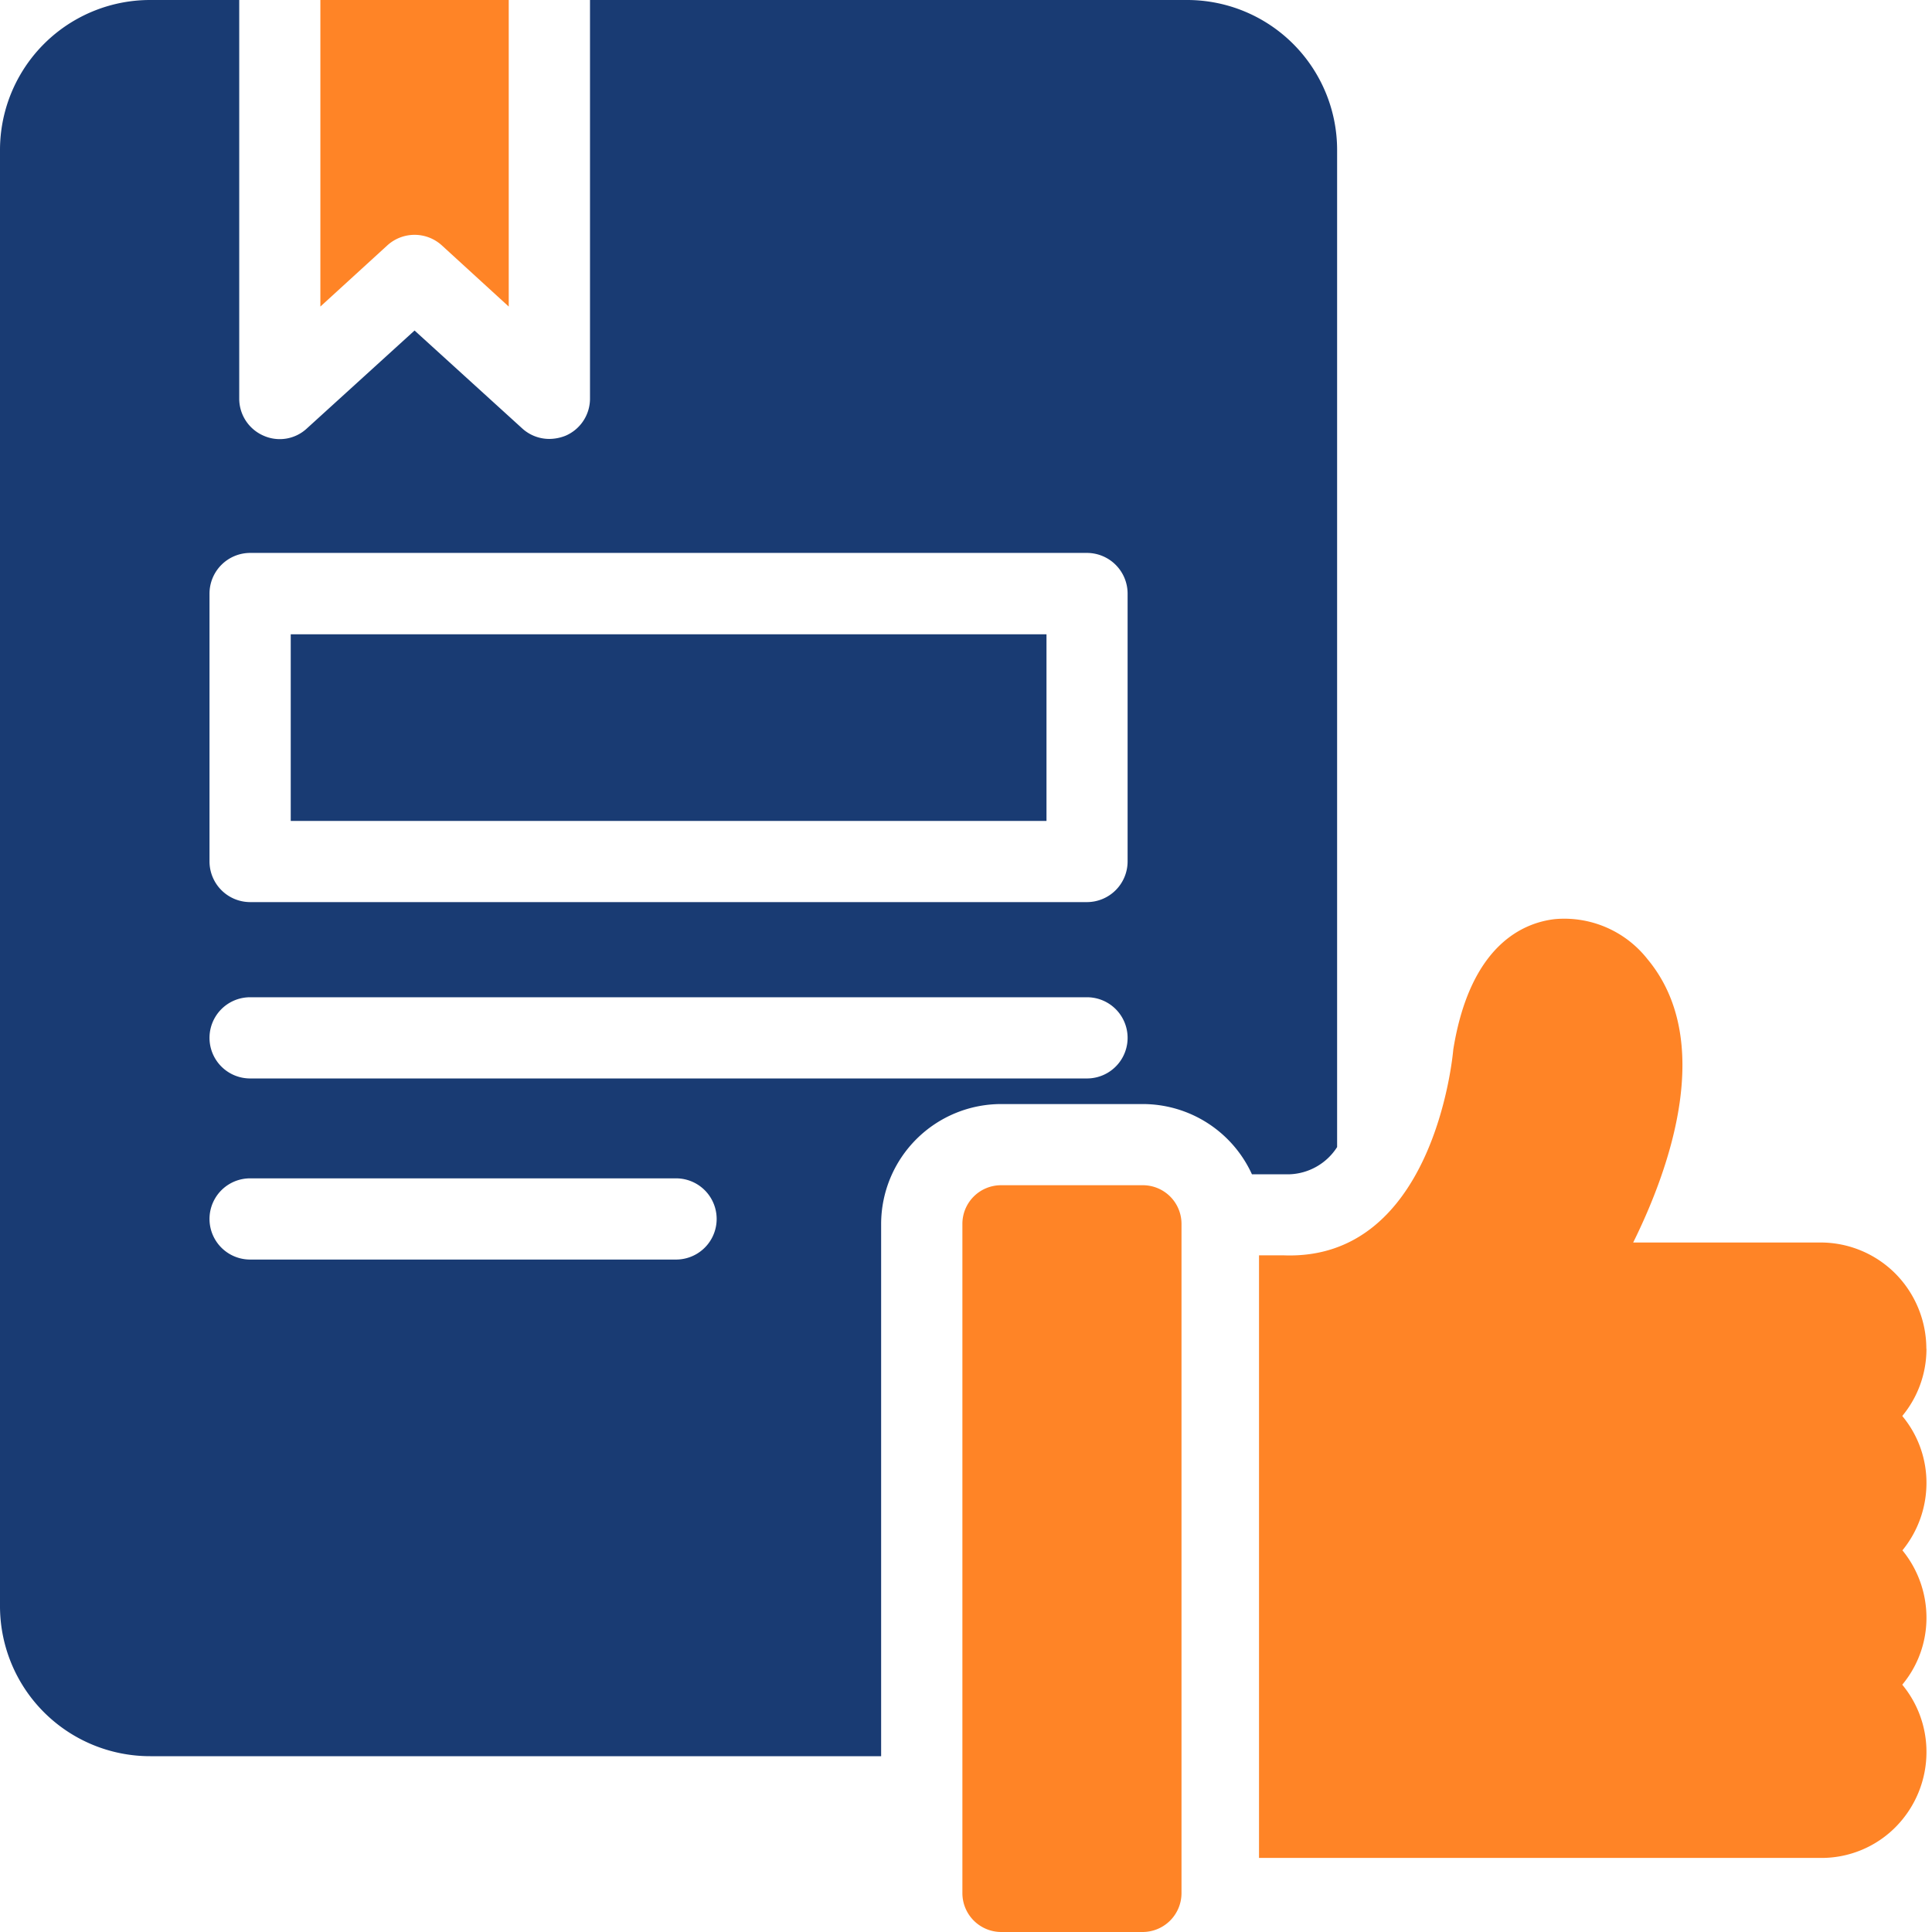
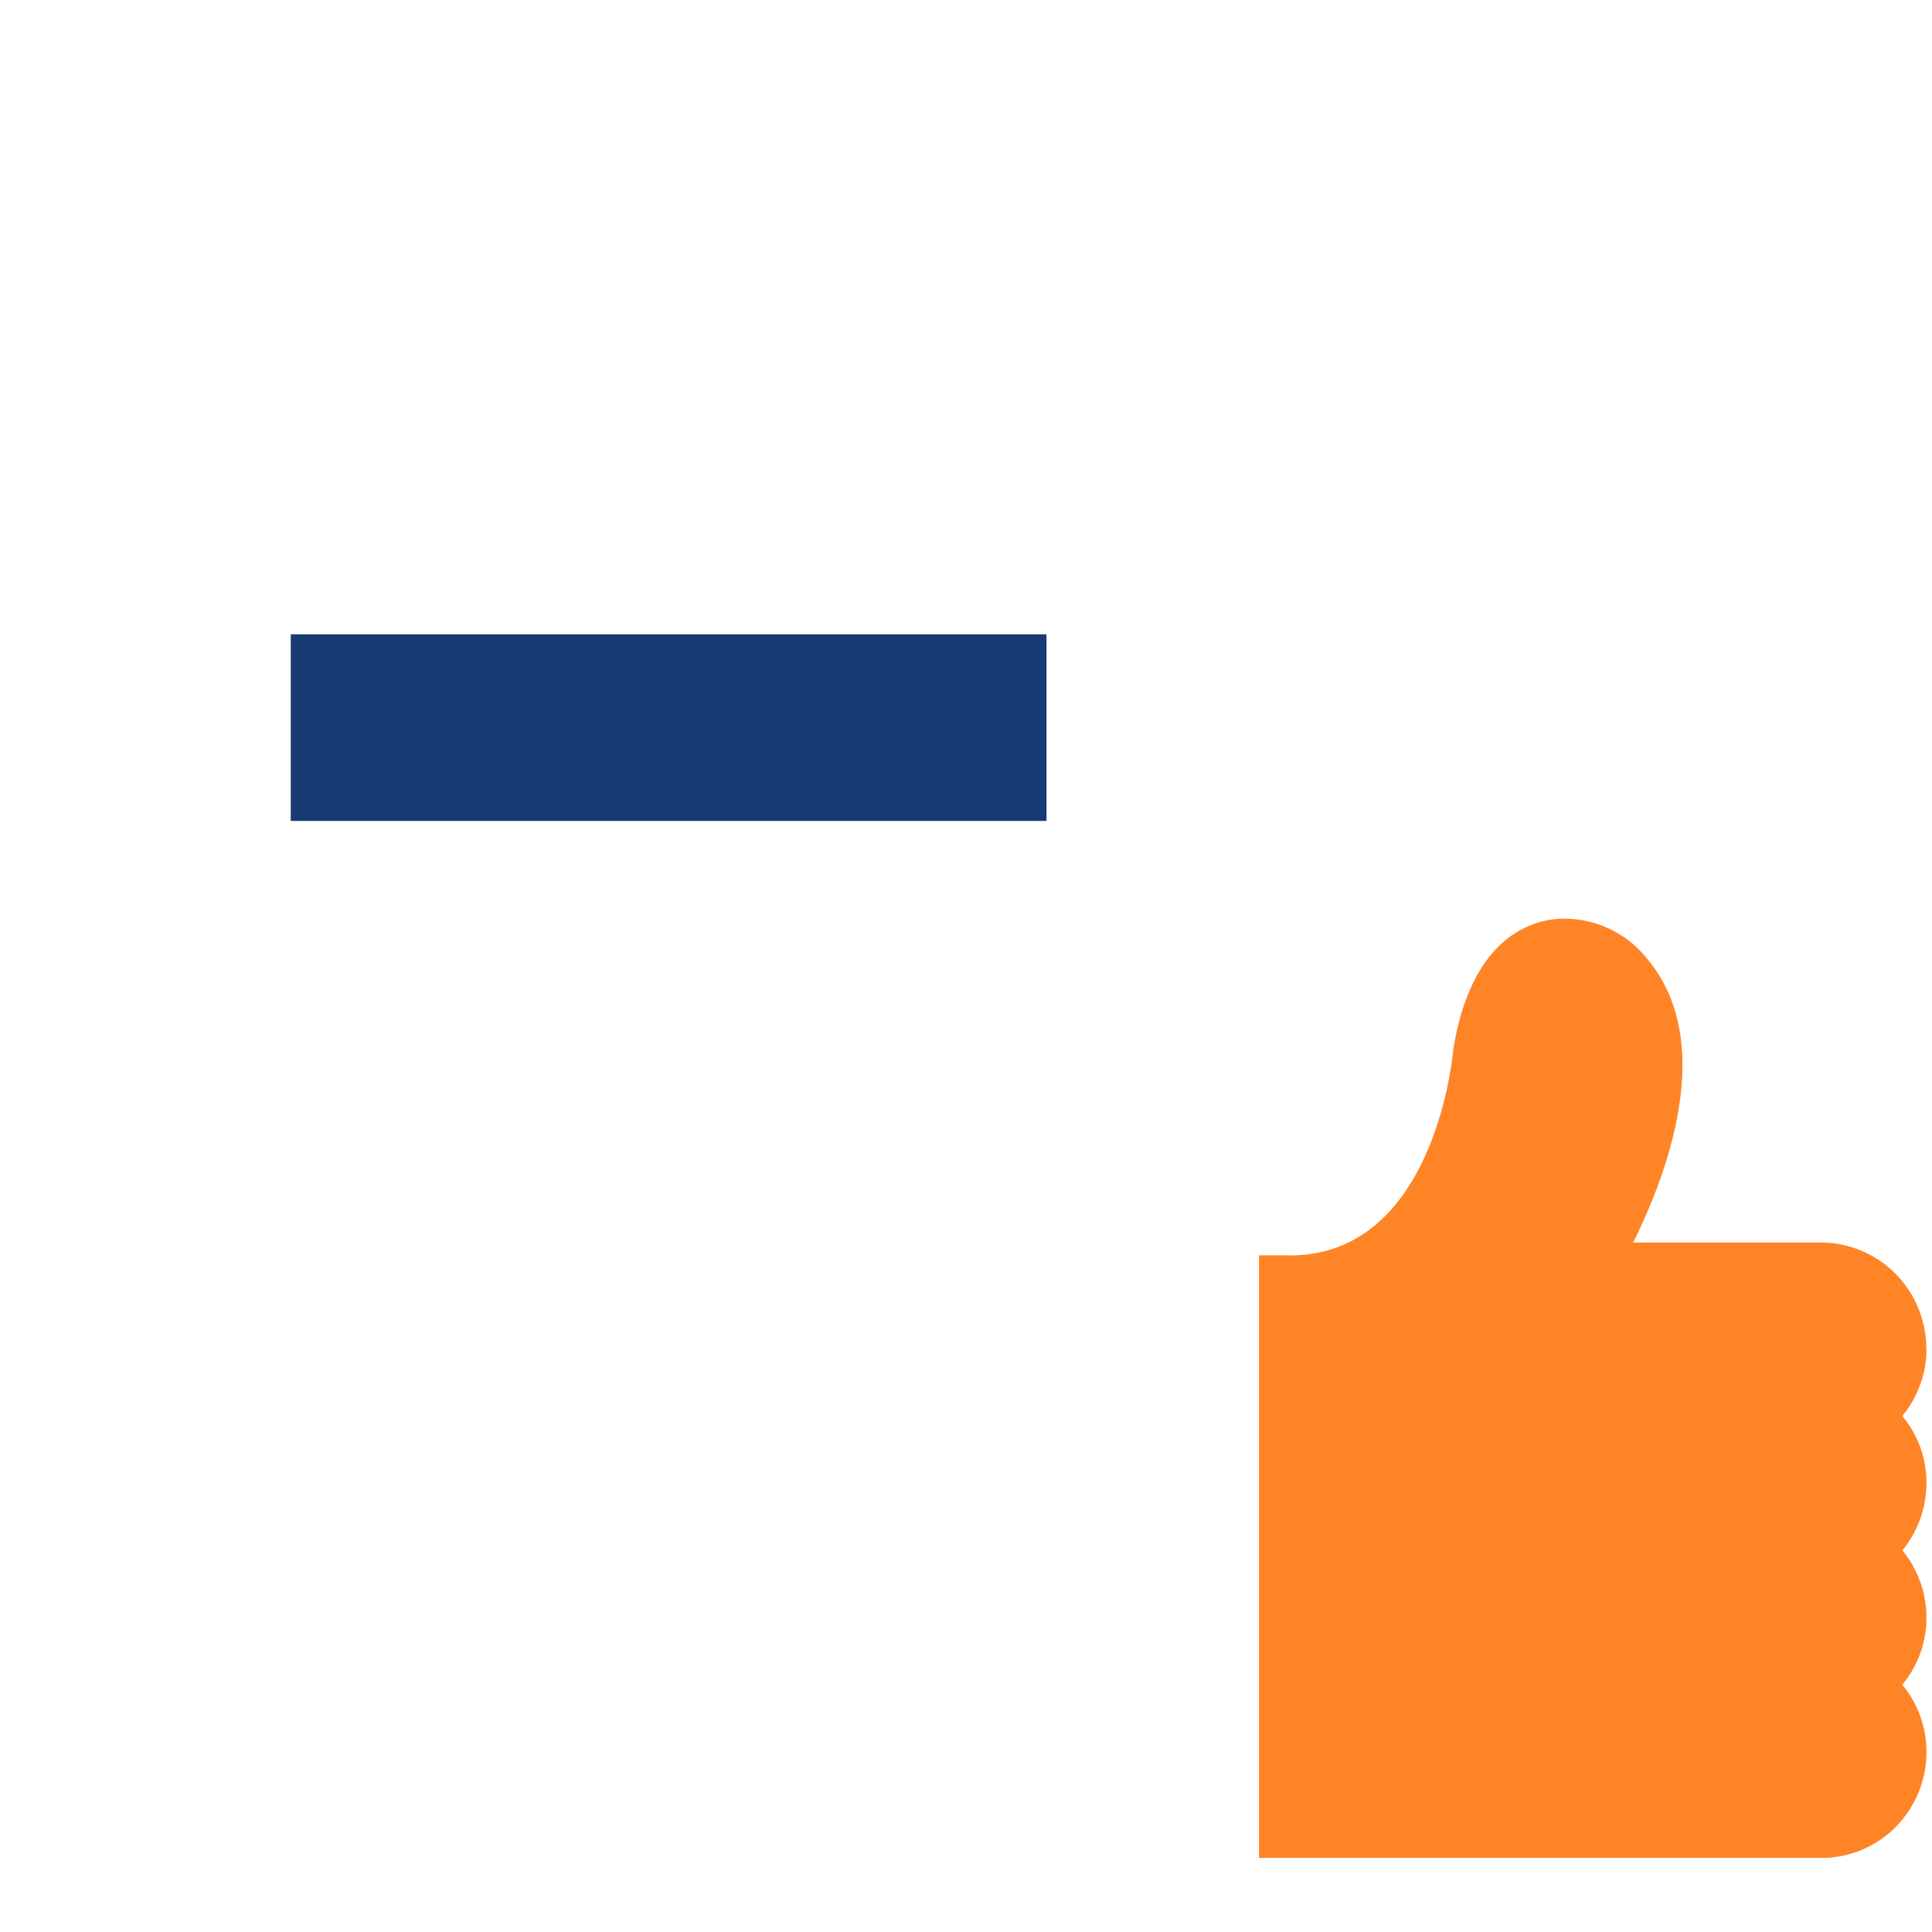
<svg xmlns="http://www.w3.org/2000/svg" width="68" height="68" viewBox="0 0 68 68">
  <defs>
    <clipPath id="clip-journal-approval-guaranteed">
      <rect width="68" height="68" />
    </clipPath>
  </defs>
  <g id="journal-approval-guaranteed" clip-path="url(#clip-journal-approval-guaranteed)">
    <g id="books_13199558" transform="translate(-6.28 -6.21)">
      <path id="Path_32954" data-name="Path 32954" d="M60.774,43.974a3.763,3.763,0,0,0-1.092-2.648,3.718,3.718,0,0,0-2.634-1.092H50.456c1.31-2.648,2.88-7.124.5-9.977A3.725,3.725,0,0,0,47.7,28.852c-1.078.123-2.975.873-3.576,4.586-.027.314-.71,7.466-5.992,7.247h-.846v21.21H57.048A3.67,3.67,0,0,0,59.7,60.8a3.752,3.752,0,0,0,1.078-2.634,3.7,3.7,0,0,0-.846-2.361v-.014a3.672,3.672,0,0,0,.846-2.361,3.749,3.749,0,0,0-.846-2.361,3.749,3.749,0,0,0,.846-2.361,3.672,3.672,0,0,0-.846-2.361v-.014a3.7,3.7,0,0,0,.846-2.361Z" transform="translate(13.307 9.708)" fill="#ff8426" />
-       <path id="Path_32955" data-name="Path 32955" d="M31.346,35.4a1.36,1.36,0,0,0-1.365,1.365V60.319a1.369,1.369,0,0,0,1.365,1.365h4.982a1.369,1.369,0,0,0,1.365-1.365V36.762A1.36,1.36,0,0,0,36.328,35.4Z" transform="translate(10.172 12.526)" fill="#ff8426" />
-       <path id="Path_32956" data-name="Path 32956" d="M16.523,14.85a1.425,1.425,0,0,1,1.926,0L20.8,17V6.21H14.17V17Z" transform="translate(3.386 0)" fill="#ff8426" />
      <path id="Path_32957" data-name="Path 32957" d="M13.44,21.831h26.6V28.4H13.44Z" transform="translate(3.073 6.704)" fill="#193b73" />
-       <path id="Path_32958" data-name="Path 32958" d="M37.293,68.022V49.285a4.227,4.227,0,0,1,4.23-4.216H46.5a4.225,4.225,0,0,1,3.844,2.472H51.67a2.074,2.074,0,0,0,1.672-.958v-35.1A5.279,5.279,0,0,0,48.069,6.21H27.046V20.23a1.421,1.421,0,0,1-.858,1.315,1.568,1.568,0,0,1-.572.114,1.414,1.414,0,0,1-.958-.372l-3.787-3.444-3.787,3.444a1.4,1.4,0,0,1-1.529.257A1.421,1.421,0,0,1,14.7,20.23V6.21h-3.13A5.282,5.282,0,0,0,6.28,11.484V62.748a5.282,5.282,0,0,0,5.288,5.274H37.293ZM13.654,27.1a1.433,1.433,0,0,1,1.429-1.429H44.539A1.433,1.433,0,0,1,45.968,27.1v9.432a1.433,1.433,0,0,1-1.429,1.429H15.083a1.433,1.433,0,0,1-1.429-1.429ZM15.083,41.31H44.539a1.429,1.429,0,1,1,0,2.858H15.083a1.429,1.429,0,0,1,0-2.858Zm0,6.374H30.075a1.429,1.429,0,1,1,0,2.858H15.083a1.429,1.429,0,1,1,0-2.858Z" transform="translate(0 0)" fill="#193b73" />
    </g>
  </g>
</svg>